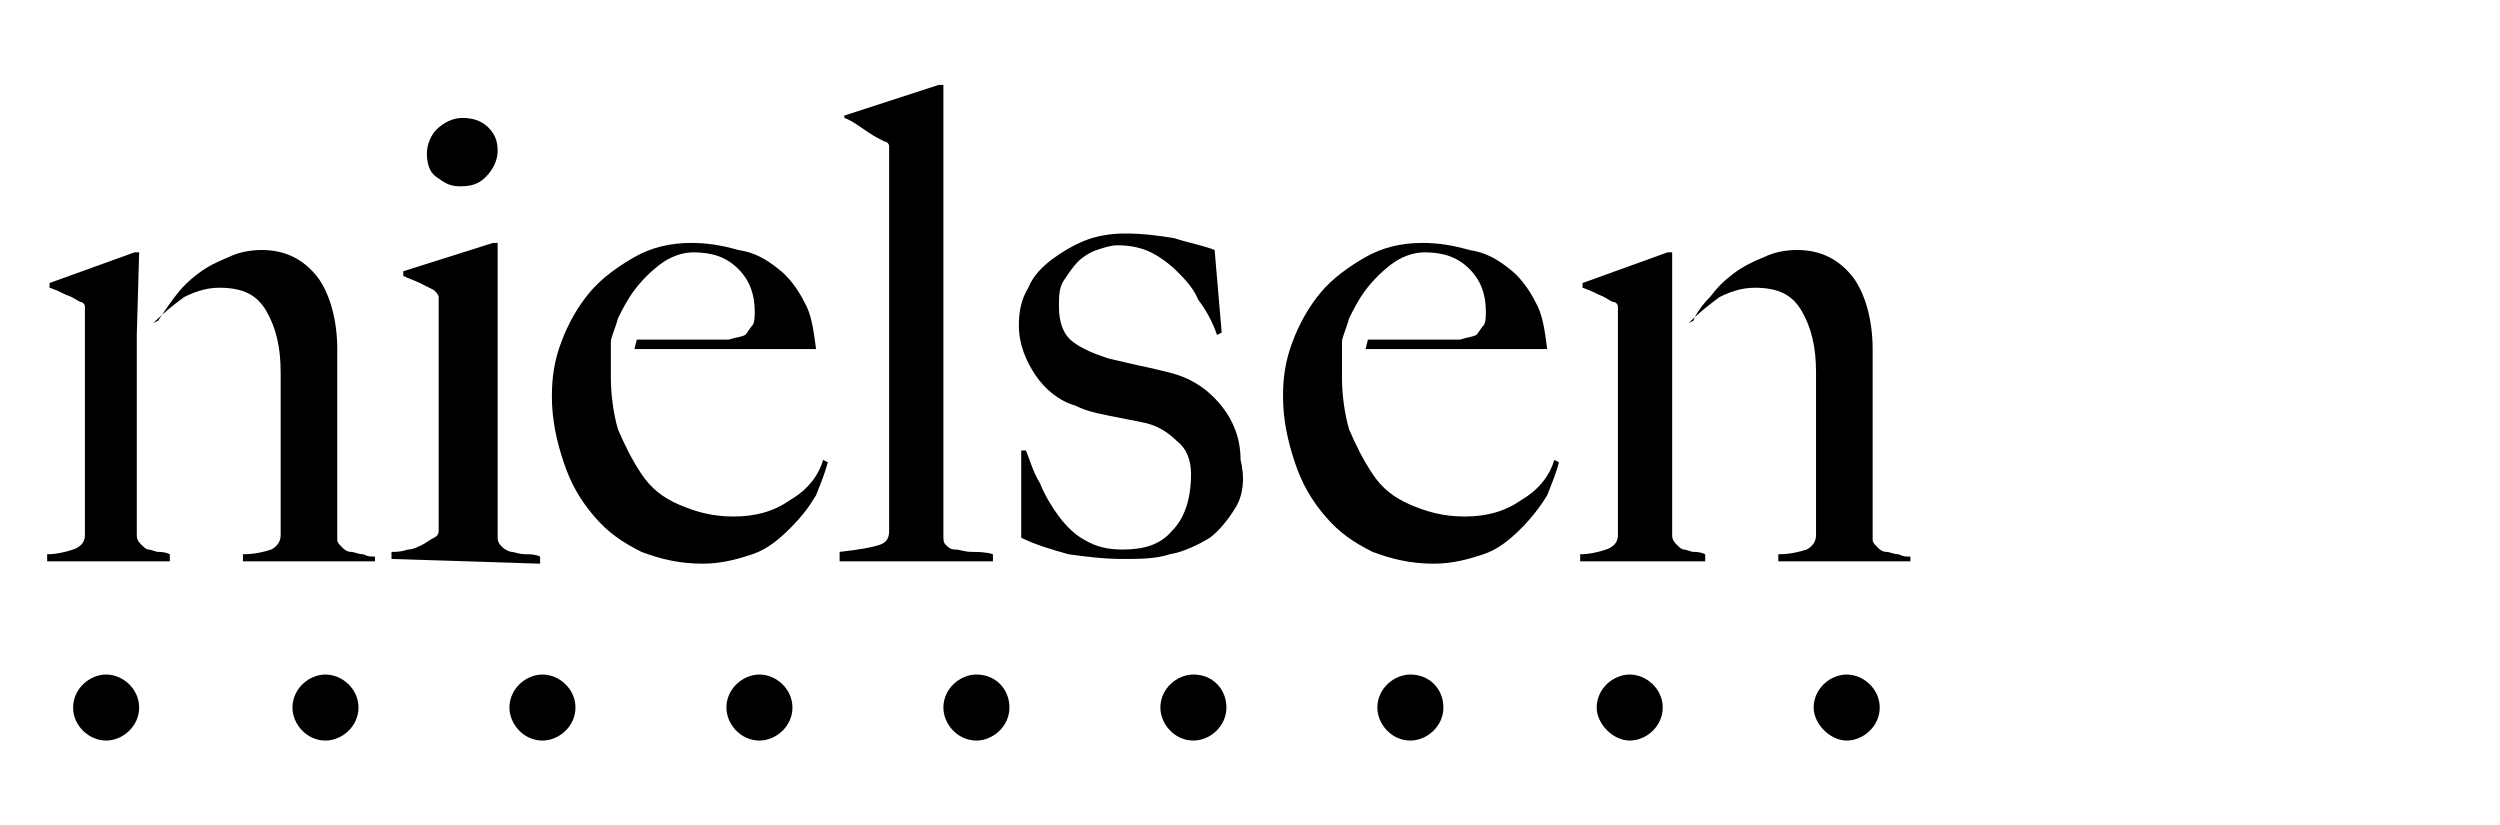
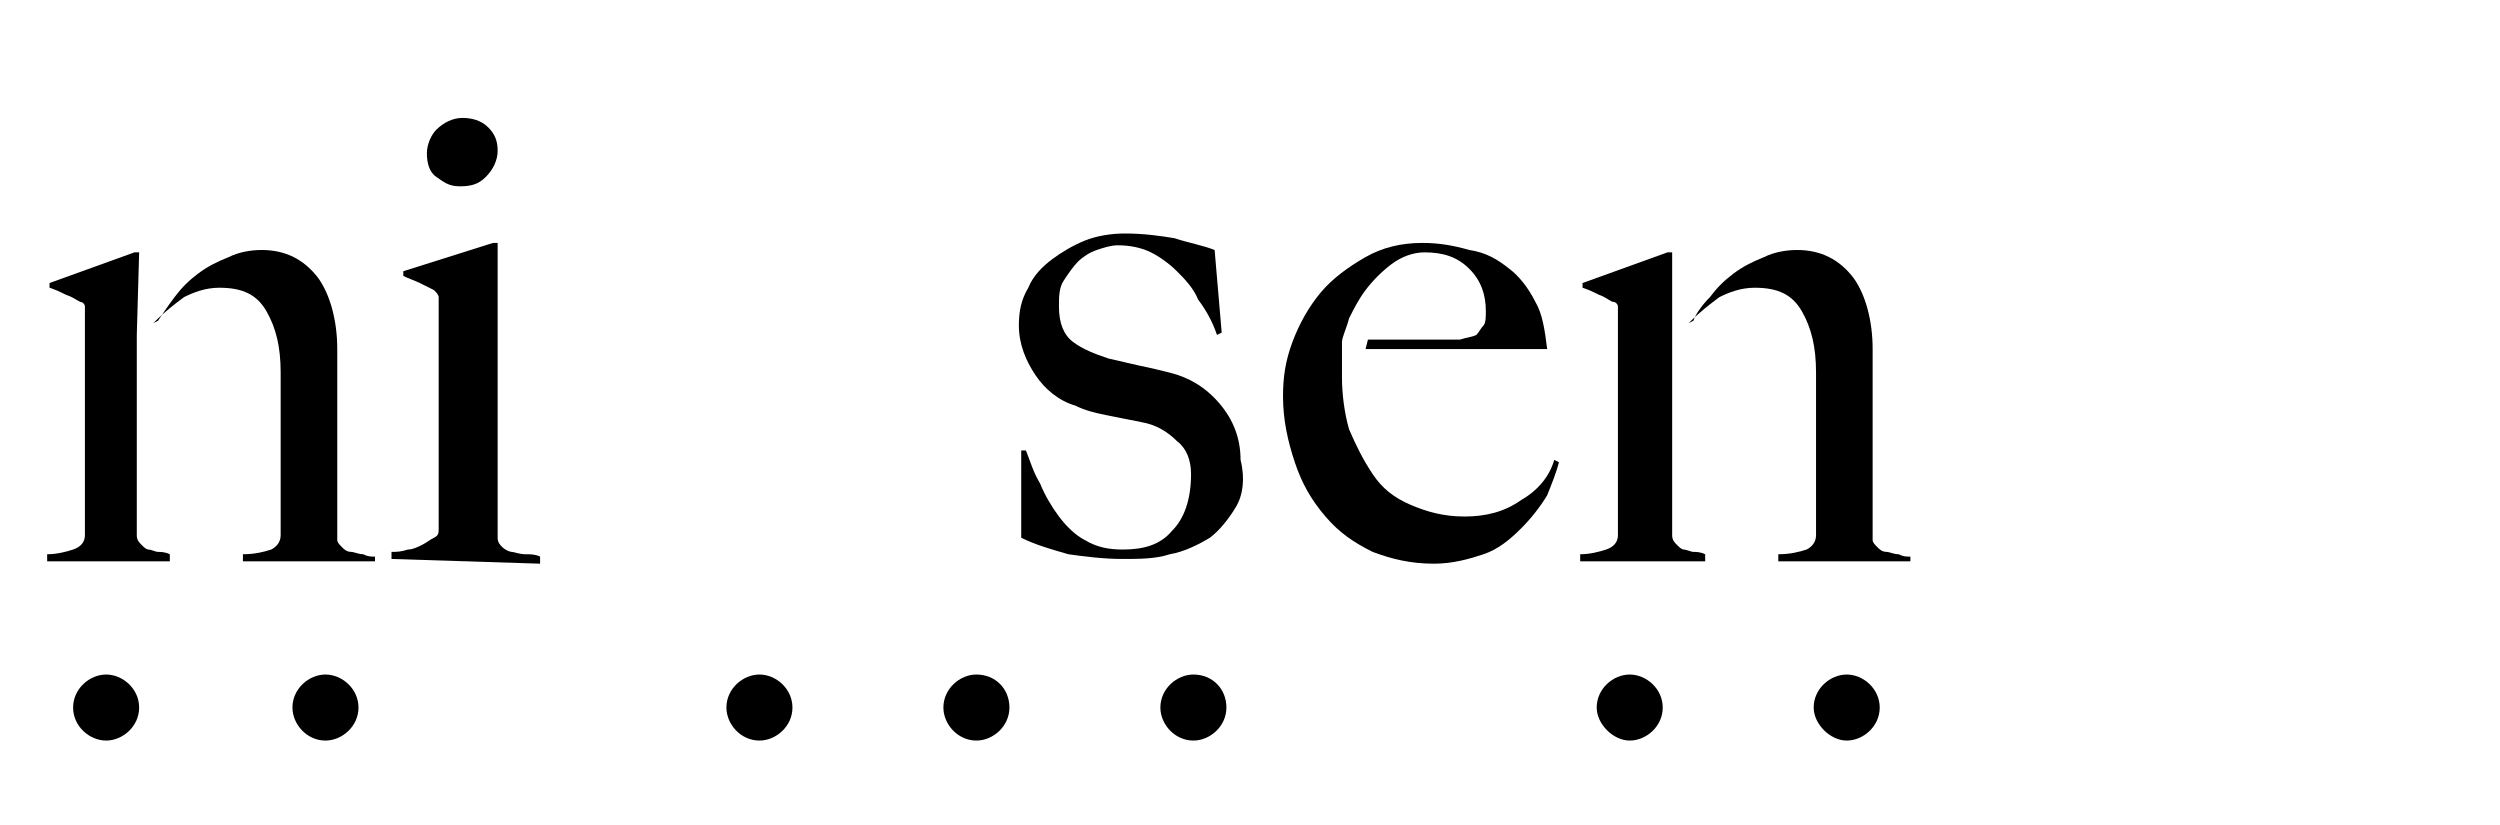
<svg xmlns="http://www.w3.org/2000/svg" version="1.1" id="Layer_1" x="0px" y="0px" viewBox="0 0 106 35" style="enable-background:new 0 0 106 35;" xml:space="preserve">
  <g>
    <g>
      <path id="b_00000107572682506382449250000017077288686978765751_" d="M6.5,13.7c0.5-0.5,0.9-0.8,1.3-1.1c0.4-0.2,0.9-0.4,1.5-0.4    c1,0,1.6,0.3,2,1s0.6,1.5,0.6,2.6v6.9c0,0.3-0.2,0.5-0.4,0.6c-0.3,0.1-0.7,0.2-1.2,0.2v0.3h5.6v-0.2c-0.2,0-0.3,0-0.5-0.1    c-0.2,0-0.4-0.1-0.5-0.1c-0.2,0-0.3-0.1-0.4-0.2c-0.1-0.1-0.2-0.2-0.2-0.3v-8.1c0-1.2-0.3-2.3-0.8-3c-0.6-0.8-1.4-1.2-2.4-1.2    c-0.5,0-1,0.1-1.4,0.3c-0.5,0.2-0.9,0.4-1.3,0.7c-0.4,0.3-0.7,0.6-1,1c-0.3,0.4-0.5,0.7-0.7,1" />
      <path id="c_00000083051788296474213640000000263594274229364387_" d="M5.8,14.2v8.5c0,0.2,0.1,0.3,0.2,0.4    c0.1,0.1,0.2,0.2,0.3,0.2c0.1,0,0.3,0.1,0.4,0.1s0.3,0,0.5,0.1v0.3H2v-0.3c0.4,0,0.8-0.1,1.1-0.2s0.5-0.3,0.5-0.6v-9.4    c0-0.2,0-0.2,0-0.3c0-0.1-0.1-0.2-0.2-0.2c-0.2-0.1-0.3-0.2-0.6-0.3c-0.2-0.1-0.4-0.2-0.7-0.3v-0.2l3.6-1.3h0.2L5.8,14.2" />
      <path id="d_00000118380969695241423290000009439532461046197926_" d="M71.6,13.7c0.5-0.5,0.9-0.8,1.3-1.1c0.4-0.2,0.9-0.4,1.5-0.4    c1,0,1.6,0.3,2,1c0.4,0.7,0.6,1.5,0.6,2.6v6.9c0,0.3-0.2,0.5-0.4,0.6c-0.3,0.1-0.7,0.2-1.2,0.2v0.3H81v-0.2c-0.2,0-0.3,0-0.5-0.1    c-0.2,0-0.4-0.1-0.5-0.1c-0.2,0-0.3-0.1-0.4-0.2c-0.1-0.1-0.2-0.2-0.2-0.3v-8.1c0-1.2-0.3-2.3-0.8-3c-0.6-0.8-1.4-1.2-2.4-1.2    c-0.5,0-1,0.1-1.4,0.3c-0.5,0.2-0.9,0.4-1.3,0.7c-0.4,0.3-0.7,0.6-1,1c-0.3,0.3-0.6,0.7-0.7,1" />
      <path id="e_00000005228513491672038780000013117584448268715704_" d="M70.9,14.2v8.5c0,0.2,0.1,0.3,0.2,0.4    c0.1,0.1,0.2,0.2,0.3,0.2c0.1,0,0.3,0.1,0.4,0.1s0.3,0,0.5,0.1v0.3h-5.3v-0.3c0.4,0,0.8-0.1,1.1-0.2c0.3-0.1,0.5-0.3,0.5-0.6v-9.4    c0-0.2,0-0.2,0-0.3c0-0.1-0.1-0.2-0.2-0.2s-0.3-0.2-0.6-0.3c-0.2-0.1-0.4-0.2-0.7-0.3v-0.2l3.6-1.3h0.2V14.2" />
      <path id="f_00000150791850562767962390000007260403681534671799_" d="M16.6,23.7v-0.3c0.2,0,0.4,0,0.7-0.1c0.2,0,0.4-0.1,0.6-0.2    c0.2-0.1,0.3-0.2,0.5-0.3s0.2-0.2,0.2-0.4V13c0-0.2,0-0.3,0-0.4c0-0.1-0.1-0.2-0.2-0.3c-0.2-0.1-0.4-0.2-0.6-0.3    c-0.2-0.1-0.5-0.2-0.7-0.3v-0.2l3.8-1.2h0.2v12.5c0,0.2,0.1,0.3,0.2,0.4c0.1,0.1,0.3,0.2,0.4,0.2s0.3,0.1,0.6,0.1    c0.2,0,0.4,0,0.6,0.1v0.3L16.6,23.7" />
      <path id="g_00000150785171847856304650000002203249038244761232_" d="M20.6,7.5c-0.3,0.3-0.6,0.4-1.1,0.4s-0.7-0.2-1-0.4    s-0.4-0.6-0.4-1s0.2-0.8,0.4-1C18.8,5.2,19.2,5,19.6,5s0.8,0.1,1.1,0.4s0.4,0.6,0.4,1S20.9,7.2,20.6,7.5" />
      <path id="h_00000047059354559771565760000012442456802356965042_" d="M56.9,14.5c0-0.2,0.2-0.6,0.3-1c0.2-0.4,0.4-0.8,0.7-1.2    c0.3-0.4,0.7-0.8,1.1-1.1c0.4-0.3,0.9-0.5,1.4-0.5c0.8,0,1.4,0.2,1.9,0.7c0.5,0.5,0.7,1.1,0.7,1.8c0,0.2,0,0.5-0.1,0.6    c-0.1,0.1-0.2,0.3-0.3,0.4c-0.2,0.1-0.4,0.1-0.7,0.2c-0.2,0-0.5,0-0.8,0c-0.4,0-0.8,0-1.2,0c-0.3,0-0.7,0-1,0c-0.3,0-0.5,0-0.9,0    l-0.1,0.4h7.7c-0.1-0.8-0.2-1.5-0.5-2c-0.3-0.6-0.7-1.1-1.1-1.4c-0.5-0.4-1-0.7-1.7-0.8c-0.7-0.2-1.3-0.3-2-0.3    c-0.9,0-1.7,0.2-2.4,0.6s-1.4,0.9-1.9,1.5c-0.5,0.6-0.9,1.3-1.2,2.1c-0.3,0.8-0.4,1.5-0.4,2.3c0,1,0.2,1.9,0.5,2.8    c0.3,0.9,0.7,1.6,1.3,2.3c0.6,0.7,1.2,1.1,2,1.5c0.8,0.3,1.6,0.5,2.6,0.5c0.8,0,1.5-0.2,2.1-0.4s1.1-0.6,1.6-1.1    c0.4-0.4,0.8-0.9,1.1-1.4c0.2-0.5,0.4-1,0.5-1.4l-0.2-0.1c-0.2,0.7-0.7,1.3-1.4,1.7c-0.7,0.5-1.5,0.7-2.4,0.7    c-0.9,0-1.6-0.2-2.3-0.5s-1.2-0.7-1.6-1.3c-0.4-0.6-0.7-1.2-1-1.9c-0.2-0.7-0.3-1.5-0.3-2.2c0-0.2,0-0.4,0-0.6c0-0.2,0-0.4,0-0.5    L56.9,14.5" />
-       <path id="i_00000115502626828252127670000011915879142530557075_" d="M25.9,14.5c0-0.2,0.2-0.6,0.3-1c0.2-0.4,0.4-0.8,0.7-1.2    c0.3-0.4,0.7-0.8,1.1-1.1c0.4-0.3,0.9-0.5,1.4-0.5c0.8,0,1.4,0.2,1.9,0.7c0.5,0.5,0.7,1.1,0.7,1.8c0,0.2,0,0.5-0.1,0.6    c-0.1,0.1-0.2,0.3-0.3,0.4c-0.2,0.1-0.4,0.1-0.7,0.2c-0.2,0-0.5,0-0.8,0c-0.4,0-0.8,0-1.2,0c-0.4,0-0.7,0-1,0c-0.3,0-0.5,0-0.9,0    l-0.1,0.4h7.7c-0.1-0.8-0.2-1.5-0.5-2c-0.3-0.6-0.7-1.1-1.1-1.4c-0.5-0.4-1-0.7-1.7-0.8c-0.7-0.2-1.3-0.3-2-0.3    c-0.9,0-1.7,0.2-2.4,0.6s-1.4,0.9-1.9,1.5c-0.5,0.6-0.9,1.3-1.2,2.1c-0.3,0.8-0.4,1.5-0.4,2.3c0,1,0.2,1.9,0.5,2.8    c0.3,0.9,0.7,1.6,1.3,2.3c0.6,0.7,1.2,1.1,2,1.5c0.8,0.3,1.6,0.5,2.6,0.5c0.8,0,1.5-0.2,2.1-0.4s1.1-0.6,1.6-1.1s0.8-0.9,1.1-1.4    c0.2-0.5,0.4-1,0.5-1.4l-0.2-0.1c-0.2,0.7-0.7,1.3-1.4,1.7c-0.7,0.5-1.5,0.7-2.4,0.7c-0.9,0-1.6-0.2-2.3-0.5    c-0.7-0.3-1.2-0.7-1.6-1.3c-0.4-0.6-0.7-1.2-1-1.9c-0.2-0.7-0.3-1.5-0.3-2.2c0-0.2,0-0.4,0-0.6c0-0.2,0-0.4,0-0.5L25.9,14.5" />
-       <path id="j_00000140703438672860666890000001165350428608319874_" d="M35.6,23.7v-0.3c0.9-0.1,1.4-0.2,1.7-0.3    c0.3-0.1,0.4-0.3,0.4-0.6v-16c0-0.2,0-0.2,0-0.3c0-0.1-0.1-0.2-0.2-0.2c-0.2-0.1-0.4-0.2-0.7-0.4S36.1,5.1,35.8,5V4.9l4-1.3H40    v19.1c0,0.2,0,0.3,0.1,0.4c0.1,0.1,0.2,0.2,0.4,0.2c0.2,0,0.4,0.1,0.7,0.1c0.2,0,0.6,0,0.9,0.1v0.3H35.6" />
      <path id="k_00000009547776442288192590000015678213809853639579_" d="M52.4,21.5c-0.3,0.5-0.7,1-1.1,1.3c-0.5,0.3-1.1,0.6-1.7,0.7    c-0.6,0.2-1.3,0.2-2,0.2c-0.8,0-1.6-0.1-2.3-0.2c-0.7-0.2-1.4-0.4-2-0.7v-3.7h0.2c0.2,0.5,0.3,0.9,0.6,1.4c0.2,0.5,0.5,1,0.8,1.4    c0.3,0.4,0.7,0.8,1.1,1c0.5,0.3,1,0.4,1.6,0.4c0.9,0,1.6-0.2,2.1-0.8c0.5-0.5,0.8-1.3,0.8-2.4c0-0.6-0.2-1.1-0.6-1.4    c-0.4-0.4-0.9-0.7-1.5-0.8c-0.5-0.1-1-0.2-1.5-0.3c-0.5-0.1-0.9-0.2-1.3-0.4c-0.7-0.2-1.3-0.7-1.7-1.3c-0.4-0.6-0.7-1.3-0.7-2.1    c0-0.6,0.1-1.1,0.4-1.6c0.2-0.5,0.6-0.9,1-1.2c0.4-0.3,0.9-0.6,1.4-0.8c0.5-0.2,1.1-0.3,1.7-0.3c0.8,0,1.5,0.1,2.1,0.2    c0.6,0.2,1.2,0.3,1.7,0.5l0.3,3.5l-0.2,0.1c-0.2-0.6-0.5-1.1-0.8-1.5c-0.2-0.5-0.6-0.9-0.9-1.2c-0.3-0.3-0.7-0.6-1.1-0.8    c-0.4-0.2-0.9-0.3-1.4-0.3c-0.3,0-0.6,0.1-0.9,0.2c-0.3,0.1-0.6,0.3-0.8,0.5c-0.2,0.2-0.4,0.5-0.6,0.8c-0.2,0.3-0.2,0.7-0.2,1.1    c0,0.7,0.2,1.2,0.6,1.5c0.4,0.3,0.9,0.5,1.5,0.7c0.4,0.1,0.9,0.2,1.3,0.3c0.5,0.1,0.9,0.2,1.3,0.3c0.8,0.2,1.5,0.6,2.1,1.3    c0.6,0.7,0.9,1.5,0.9,2.4C52.8,20.3,52.7,21,52.4,21.5" />
      <g id="l_00000080919791068483727580000017265659833385425843_">
        <path id="m_00000178164332167894851140000003017530605148774277_" d="M5.9,30c0,0.8-0.7,1.4-1.4,1.4S3.1,30.8,3.1,30     c0-0.8,0.7-1.4,1.4-1.4S5.9,29.2,5.9,30" />
        <path id="n_00000041994872942082843000000001647450930435979182_" d="M15.2,30c0,0.8-0.7,1.4-1.4,1.4c-0.8,0-1.4-0.7-1.4-1.4     c0-0.8,0.7-1.4,1.4-1.4C14.5,28.6,15.2,29.2,15.2,30" />
-         <path id="o_00000057838180386615943240000016347891472788255116_" d="M24.4,30c0,0.8-0.7,1.4-1.4,1.4c-0.8,0-1.4-0.7-1.4-1.4     c0-0.8,0.7-1.4,1.4-1.4C23.7,28.6,24.4,29.2,24.4,30" />
        <path id="p_00000152950824997725978640000005014705990701214391_" d="M33.6,30c0,0.8-0.7,1.4-1.4,1.4c-0.8,0-1.4-0.7-1.4-1.4     c0-0.8,0.7-1.4,1.4-1.4S33.6,29.2,33.6,30" />
        <path id="q_00000152972049037856487480000011674481094303005060_" d="M42.8,30c0,0.8-0.7,1.4-1.4,1.4c-0.8,0-1.4-0.7-1.4-1.4     c0-0.8,0.7-1.4,1.4-1.4C42.2,28.6,42.8,29.2,42.8,30" />
        <path id="r_00000177486619816493816200000000039539960677909903_" d="M52,30c0,0.8-0.7,1.4-1.4,1.4c-0.8,0-1.4-0.7-1.4-1.4     c0-0.8,0.7-1.4,1.4-1.4C51.4,28.6,52,29.2,52,30" />
-         <path id="s_00000029009712010280943700000013427996656354681216_" d="M61.2,30c0,0.8-0.7,1.4-1.4,1.4c-0.8,0-1.4-0.7-1.4-1.4     c0-0.8,0.7-1.4,1.4-1.4C60.6,28.6,61.2,29.2,61.2,30" />
        <path id="t_00000048488537714836702750000003677989121629300096_" d="M79.7,30c0,0.8-0.7,1.4-1.4,1.4s-1.4-0.7-1.4-1.4     c0-0.8,0.7-1.4,1.4-1.4S79.7,29.2,79.7,30" />
        <path id="u_00000150783532407539823880000006399526281038050433_" d="M70.5,30c0,0.8-0.7,1.4-1.4,1.4s-1.4-0.7-1.4-1.4     c0-0.8,0.7-1.4,1.4-1.4S70.5,29.2,70.5,30" />
      </g>
    </g>
  </g>
</svg>